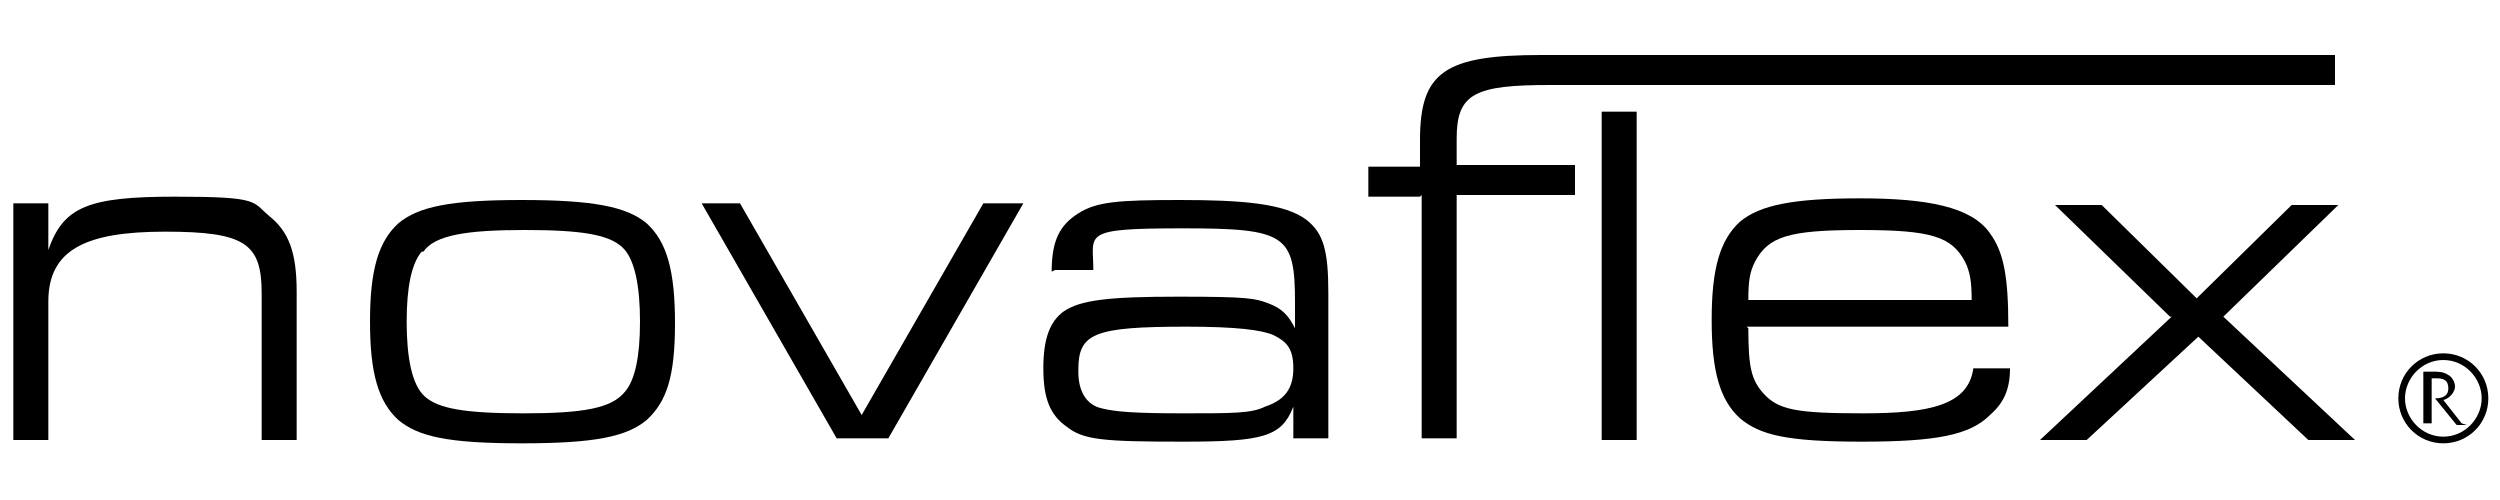
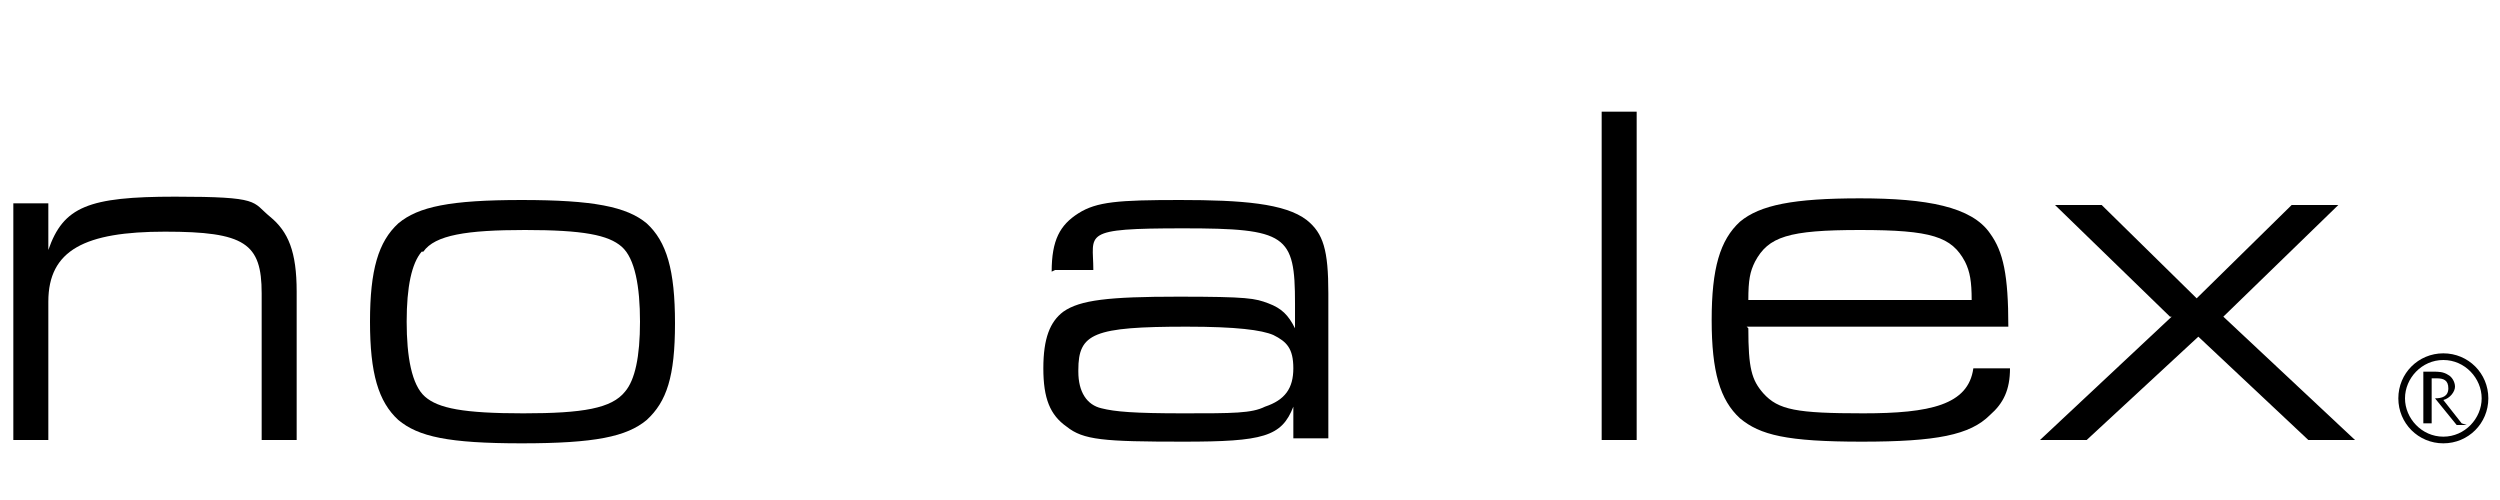
<svg xmlns="http://www.w3.org/2000/svg" version="1.1" viewBox="0 0 150 30">
  <g>
    <g id="_レイヤー_1" data-name="レイヤー_1">
      <g>
        <path d="M146.6,26.6c-1.5,0-2.7-1.2-2.7-2.7s1.2-2.7,2.7-2.7,2.7,1.2,2.7,2.7-1.2,2.7-2.7,2.7ZM146.6,21.6c-1.3,0-2.3,1.1-2.3,2.3s1,2.3,2.3,2.3,2.3-1.1,2.3-2.3-1-2.3-2.3-2.3ZM148,25.5h-.6l-1.3-1.6h0c.4,0,.8-.1.8-.6s-.3-.6-.7-.6-.2,0-.3,0v2.7h-.5v-3.1c.2,0,.4,0,.6,0,.3,0,.6,0,.9.2.2.1.4.4.4.7s-.3.7-.7.8l1.1,1.4Z" />
        <g>
          <path d="M.8,12.2h2.1v2.8c.9-2.6,2.4-3.2,7.6-3.2s4.6.3,5.7,1.2c1.1.9,1.6,2.1,1.6,4.5v8.9h-2.1v-8.8c0-3-1-3.7-5.8-3.7s-7,1.1-7,4.2v8.3H.8v-14.1Z" />
          <path d="M38.8,13.4c1.2,1.1,1.7,2.8,1.7,6s-.5,4.7-1.7,5.8c-1.2,1-3.1,1.4-7.5,1.4s-6.2-.4-7.4-1.4c-1.2-1.1-1.7-2.8-1.7-5.9s.5-4.8,1.7-5.9c1.2-1,3.1-1.4,7.4-1.4s6.3.4,7.5,1.4ZM25.3,15.1c-.6.7-.9,2.1-.9,4.2s.3,3.8,1.1,4.5c.8.7,2.3,1,5.9,1s5.3-.3,6.1-1.3c.6-.7.9-2.1.9-4.2s-.3-3.8-1.1-4.5c-.8-.7-2.3-1-5.8-1s-5.4.3-6.1,1.3Z" />
-           <path d="M44.4,12.2l7.3,12.7,7.3-12.7h2.4l-8.1,14.1h-3.1l-8.1-14.1h2.4Z" />
          <path d="M63.1,16.3c0-1.9.5-2.8,1.6-3.5,1.1-.7,2.4-.8,6.1-.8s6.3.2,7.6,1.2c1,.8,1.3,1.8,1.3,4.4v8.7h-2.1v-1.9c-.7,1.8-1.8,2.1-6.6,2.1s-6-.1-7-.9c-1-.7-1.4-1.7-1.4-3.5s.4-2.8,1.2-3.4c1-.7,2.7-.9,6.9-.9s4.6.1,5.4.4c.8.3,1.2.7,1.6,1.5v-1.5c0-4.1-.5-4.5-6.7-4.5s-5.4.3-5.4,2.5h-2.3ZM64.7,22.3c0,1.2.5,2,1.4,2.2.8.2,1.9.3,4.9.3s4.1,0,4.9-.4c1.2-.4,1.7-1.1,1.7-2.3s-.4-1.6-1.2-2c-.7-.3-2.2-.5-5.2-.5-5.6,0-6.5.4-6.5,2.6Z" />
-           <path d="M85.2,11.8h-3.1v-1.8h3.1v-1.6c0-4.1,1.5-5.1,7.3-5.1h47.6s0,1.8,0,1.8h-47.1c-4.5,0-5.6.5-5.6,3.2v1.6h7.1v1.8h-7.1v14.6h-2.1v-14.6Z" />
          <path d="M96.1,6.7h2.1v19.7h-2.1V6.7Z" />
          <path d="M104.9,19.7c0,2.4.2,3.1.9,3.9.9,1,2,1.2,6,1.2s6.3-.5,6.6-2.7h2.2c0,1.3-.4,2.1-1.2,2.8-1.2,1.2-3.2,1.6-7.7,1.6s-6.1-.4-7.3-1.4c-1.2-1.1-1.7-2.8-1.7-5.9s.5-4.8,1.7-5.9c1.2-1,3.2-1.4,7.2-1.4s6.7.5,7.8,2.1c.8,1.1,1.1,2.5,1.1,5.6h-15.7ZM118.3,18c0-1.1-.1-1.7-.4-2.3-.8-1.5-2-1.9-6.3-1.9s-5.5.4-6.3,1.9c-.3.6-.4,1.1-.4,2.3h13.4Z" />
          <path d="M130.2,19l-6.9-6.7h2.8l5.7,5.6,5.7-5.6h2.8l-6.9,6.7,7.9,7.4h-2.8l-6.6-6.2-6.7,6.2h-2.8l7.9-7.4Z" />
        </g>
      </g>
    </g>
  </g>
</svg>